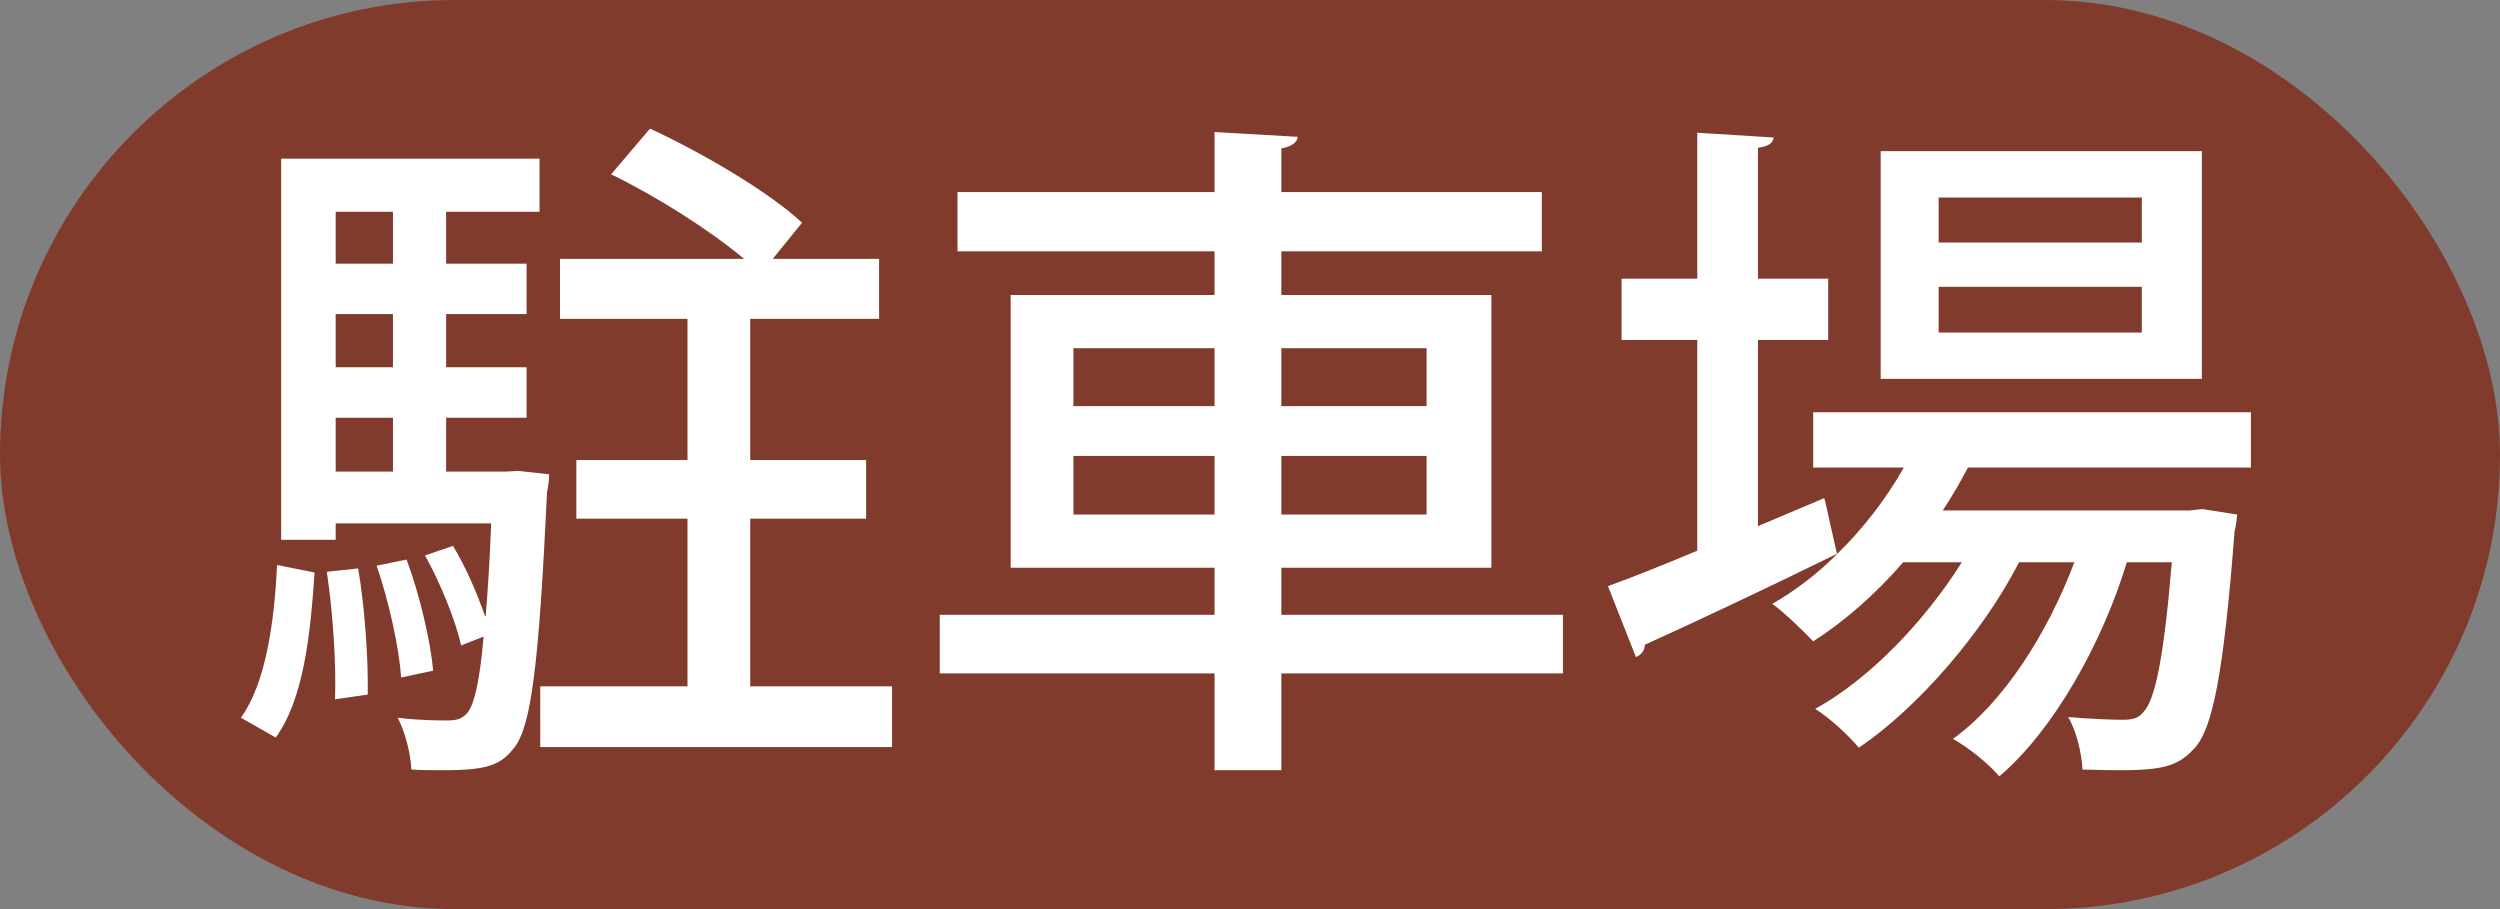
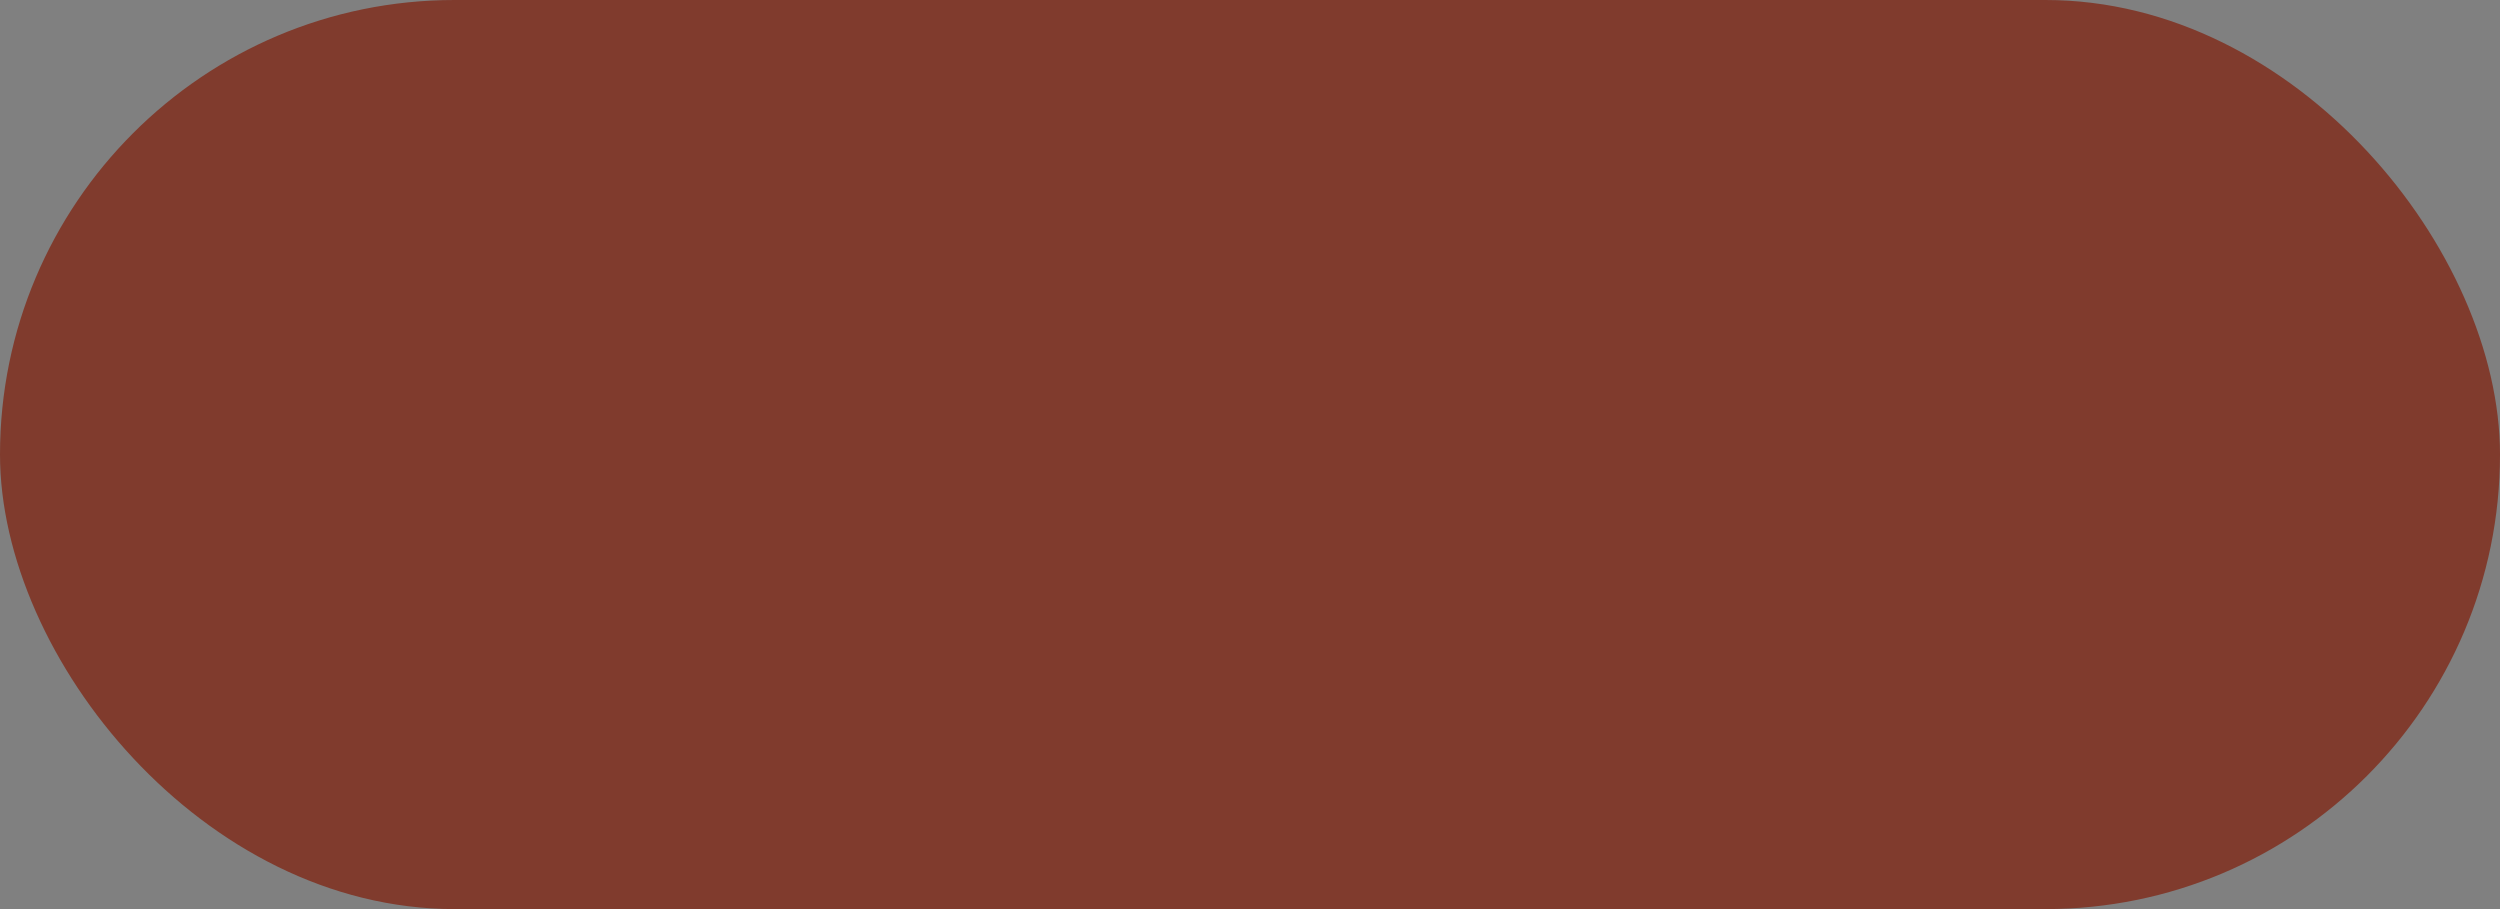
<svg xmlns="http://www.w3.org/2000/svg" width="44" height="16" viewBox="0 0 44 16" fill="none">
  <rect x="0" y="0" width="44" height="16" fill="#808080" stroke="none" />
  <rect width="44" height="16" rx="8" fill="#803B2D" />
-   <path d="M8.908 8.3L9.124 8.288L9.664 8.348C9.664 8.432 9.652 8.552 9.628 8.66C9.484 11.696 9.352 12.8 9.04 13.172C8.812 13.46 8.584 13.556 7.816 13.556C7.636 13.556 7.444 13.556 7.24 13.544C7.228 13.268 7.132 12.884 7 12.632C7.384 12.68 7.72 12.68 7.876 12.68C8.032 12.68 8.128 12.656 8.224 12.548C8.344 12.404 8.44 12.02 8.512 11.204L8.116 11.36C8.02 10.928 7.756 10.268 7.48 9.776L7.972 9.608C8.2 9.98 8.404 10.46 8.536 10.844H8.548C8.584 10.412 8.62 9.872 8.644 9.212H5.908V9.5H4.948V2.792H9.496V3.728H7.852V4.64H9.268V5.528H7.852V6.464H9.268V7.352H7.852V8.3H8.908ZM5.908 6.464H6.916V5.528H5.908V6.464ZM6.916 4.64V3.728H5.908V4.64H6.916ZM6.916 7.352H5.908V8.3H6.916V7.352ZM4.876 9.944L5.536 10.076C5.464 11.168 5.344 12.308 4.852 12.98L4.24 12.632C4.672 12.032 4.828 10.976 4.876 9.944ZM13.204 9.128V12.08H15.7V13.148H9.508V12.08H12.1V9.128H10.144V8.096H12.1V5.612H9.856V4.556H13.096C12.496 4.052 11.548 3.452 10.756 3.068L11.44 2.264C12.352 2.684 13.54 3.38 14.116 3.92L13.6 4.556H15.472V5.612H13.204V8.096H15.244V9.128H13.204ZM6.628 9.956L7.156 9.848C7.384 10.46 7.576 11.276 7.624 11.804L7.06 11.924C7.024 11.396 6.844 10.58 6.628 9.956ZM6.472 12.224L5.896 12.308C5.92 11.696 5.86 10.784 5.752 10.064L6.304 10.004C6.424 10.712 6.484 11.624 6.472 12.224ZM22.552 10.82H27.508V11.852H22.552V13.556H21.376V11.852H16.54V10.82H21.376V9.992H17.788V5.192H21.376V4.424H16.852V3.38H21.376V2.324L22.84 2.408C22.828 2.504 22.744 2.576 22.552 2.612V3.38H27.136V4.424H22.552V5.192H26.248V9.992H22.552V10.82ZM21.376 6.128H18.892V7.148H21.376V6.128ZM25.108 7.148V6.128H22.552V7.148H25.108ZM18.892 8.024V9.056H21.376V8.024H18.892ZM22.552 9.056H25.108V8.024H22.552V9.056ZM33.1 2.66H38.752V6.668H33.1V2.66ZM34.12 4.268H37.696V3.476H34.12V4.268ZM34.12 5.852H37.696V5.048H34.12V5.852ZM39.616 7.256V8.228H34.636C34.504 8.48 34.36 8.732 34.192 8.984H38.536L38.764 8.96L39.376 9.056C39.364 9.152 39.352 9.26 39.328 9.356C39.136 11.852 38.944 12.824 38.62 13.172C38.272 13.556 37.936 13.58 36.652 13.544C36.64 13.268 36.544 12.86 36.4 12.62C36.82 12.656 37.192 12.668 37.36 12.668C37.528 12.668 37.636 12.644 37.72 12.536C37.924 12.332 38.08 11.624 38.224 9.896H37.432C37 11.324 36.136 12.86 35.188 13.664C34.996 13.436 34.648 13.16 34.372 13.004C35.26 12.368 36.04 11.144 36.508 9.896H35.536C34.9 11.132 33.76 12.452 32.716 13.16C32.524 12.932 32.212 12.644 31.948 12.476C32.908 11.948 33.88 10.928 34.528 9.896H33.496C33.016 10.448 32.476 10.928 31.912 11.288C31.744 11.108 31.408 10.784 31.192 10.628C31.588 10.4 31.972 10.112 32.32 9.764V9.752C31.096 10.352 29.8 10.964 28.948 11.348C28.948 11.444 28.888 11.528 28.792 11.564L28.3 10.316C28.732 10.16 29.272 9.944 29.872 9.692V5.984H28.54V4.904H29.872V2.336L31.216 2.42C31.204 2.516 31.132 2.576 30.94 2.6V4.904H32.176V5.984H30.94V9.26L32.104 8.768C32.128 8.816 32.128 8.864 32.332 9.752C32.788 9.308 33.196 8.78 33.508 8.228H31.912V7.256H39.616Z" fill="white" />
</svg>